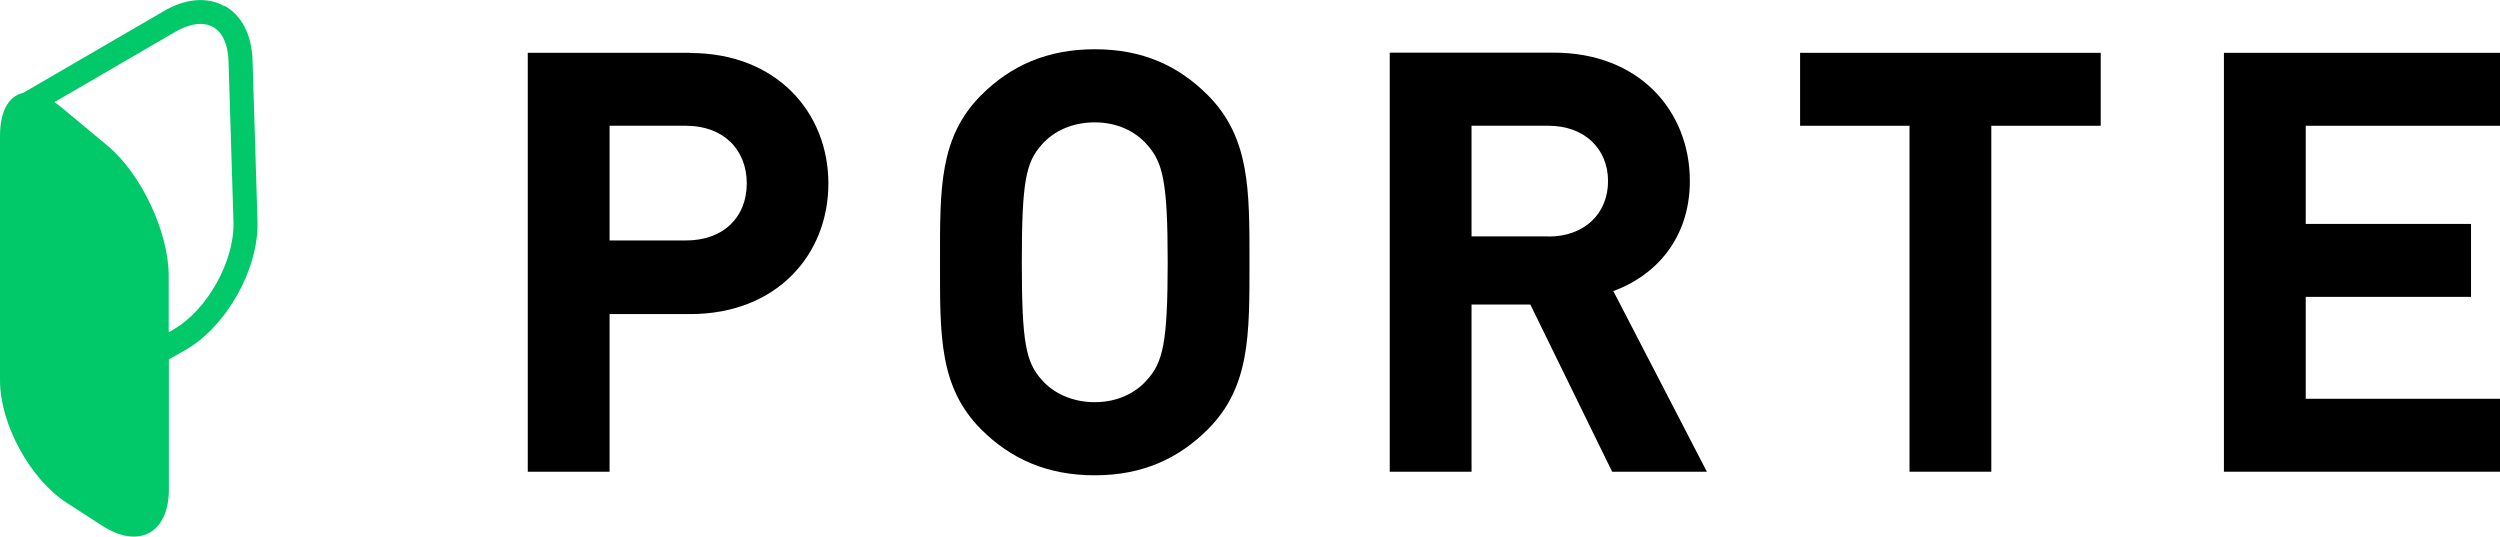
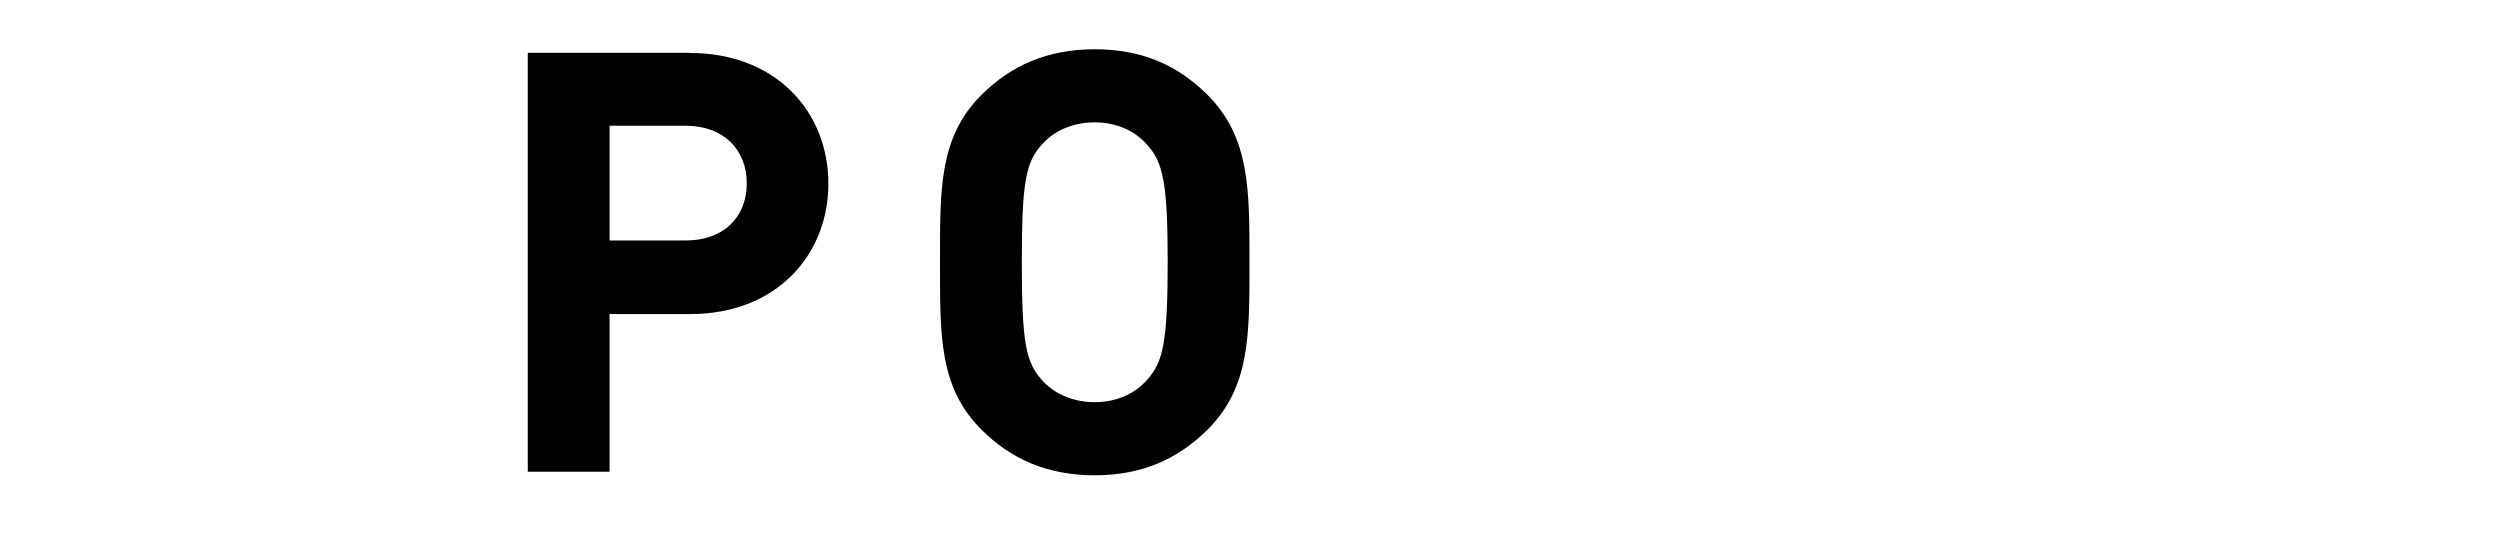
<svg xmlns="http://www.w3.org/2000/svg" id="_レイヤー_2" data-name="レイヤー 2" viewBox="0 0 146.7 31.49">
  <g id="_レイヤー_2-2" data-name="レイヤー 2">
    <g>
      <path d="M40.5,3.1h-9.53V27.68h4.8v-9.25h4.73c5.08,0,8.11-3.49,8.11-7.66s-3.04-7.66-8.11-7.66Zm-.24,11.01h-4.49V7.38h4.49c2.17,0,3.56,1.38,3.56,3.38s-1.38,3.35-3.56,3.35Z" />
      <path d="M64.24,2.89c-2.8,0-4.94,.97-6.66,2.69-2.49,2.49-2.42,5.56-2.42,9.81s-.07,7.32,2.42,9.81c1.73,1.73,3.87,2.69,6.66,2.69s4.9-.97,6.63-2.69c2.49-2.49,2.45-5.56,2.45-9.81s.03-7.32-2.45-9.81c-1.73-1.73-3.83-2.69-6.63-2.69Zm3.07,19.4c-.69,.79-1.76,1.31-3.07,1.31s-2.42-.52-3.11-1.31c-.93-1.04-1.17-2.17-1.17-6.9s.24-5.87,1.17-6.9c.69-.8,1.8-1.31,3.11-1.31s2.38,.52,3.07,1.31c.93,1.04,1.21,2.17,1.21,6.9s-.28,5.87-1.21,6.9Z" />
-       <path d="M99.16,10.62c0-4.11-2.97-7.53-7.98-7.53h-9.63V27.68h4.8v-9.81h3.45l4.8,9.81h5.56l-5.49-10.6c2.38-.86,4.49-3,4.49-6.46Zm-8.29,3.25h-4.52V7.38h4.52c2.11,0,3.49,1.35,3.49,3.25s-1.38,3.25-3.49,3.25Z" />
-       <polygon points="105.63 7.38 112.05 7.38 112.05 27.68 116.85 27.68 116.85 7.38 123.27 7.38 123.27 3.1 105.63 3.1 105.63 7.38" />
-       <polygon points="146.7 7.38 146.7 3.1 130.5 3.1 130.5 27.68 146.7 27.68 146.7 23.4 135.3 23.4 135.3 17.42 145 17.42 145 13.14 135.3 13.14 135.3 7.38 146.7 7.38" />
-       <path d="M13.17,.36c-1.01-.56-2.28-.46-3.57,.3L1.36,5.45c-.82,.17-1.36,1.04-1.36,2.51v14.36c0,2.56,1.76,5.79,3.91,7.18l2.09,1.35c2.15,1.39,3.91,.43,3.91-2.13v-7.63l.95-.54c2.43-1.38,4.34-4.78,4.25-7.58l-.29-9.44c-.05-1.49-.63-2.62-1.64-3.19Zm-3.01,18.99l-.26,.15v-3.31c0-2.56-1.61-5.99-3.58-7.63l-2.74-2.28c-.13-.11-.25-.2-.38-.29L10.3,1.86c.85-.49,1.63-.59,2.19-.28,.57,.31,.89,1.03,.92,2.01l.29,9.44c.07,2.29-1.55,5.19-3.55,6.32Z" style="fill: #01c96a;" />
    </g>
  </g>
</svg>